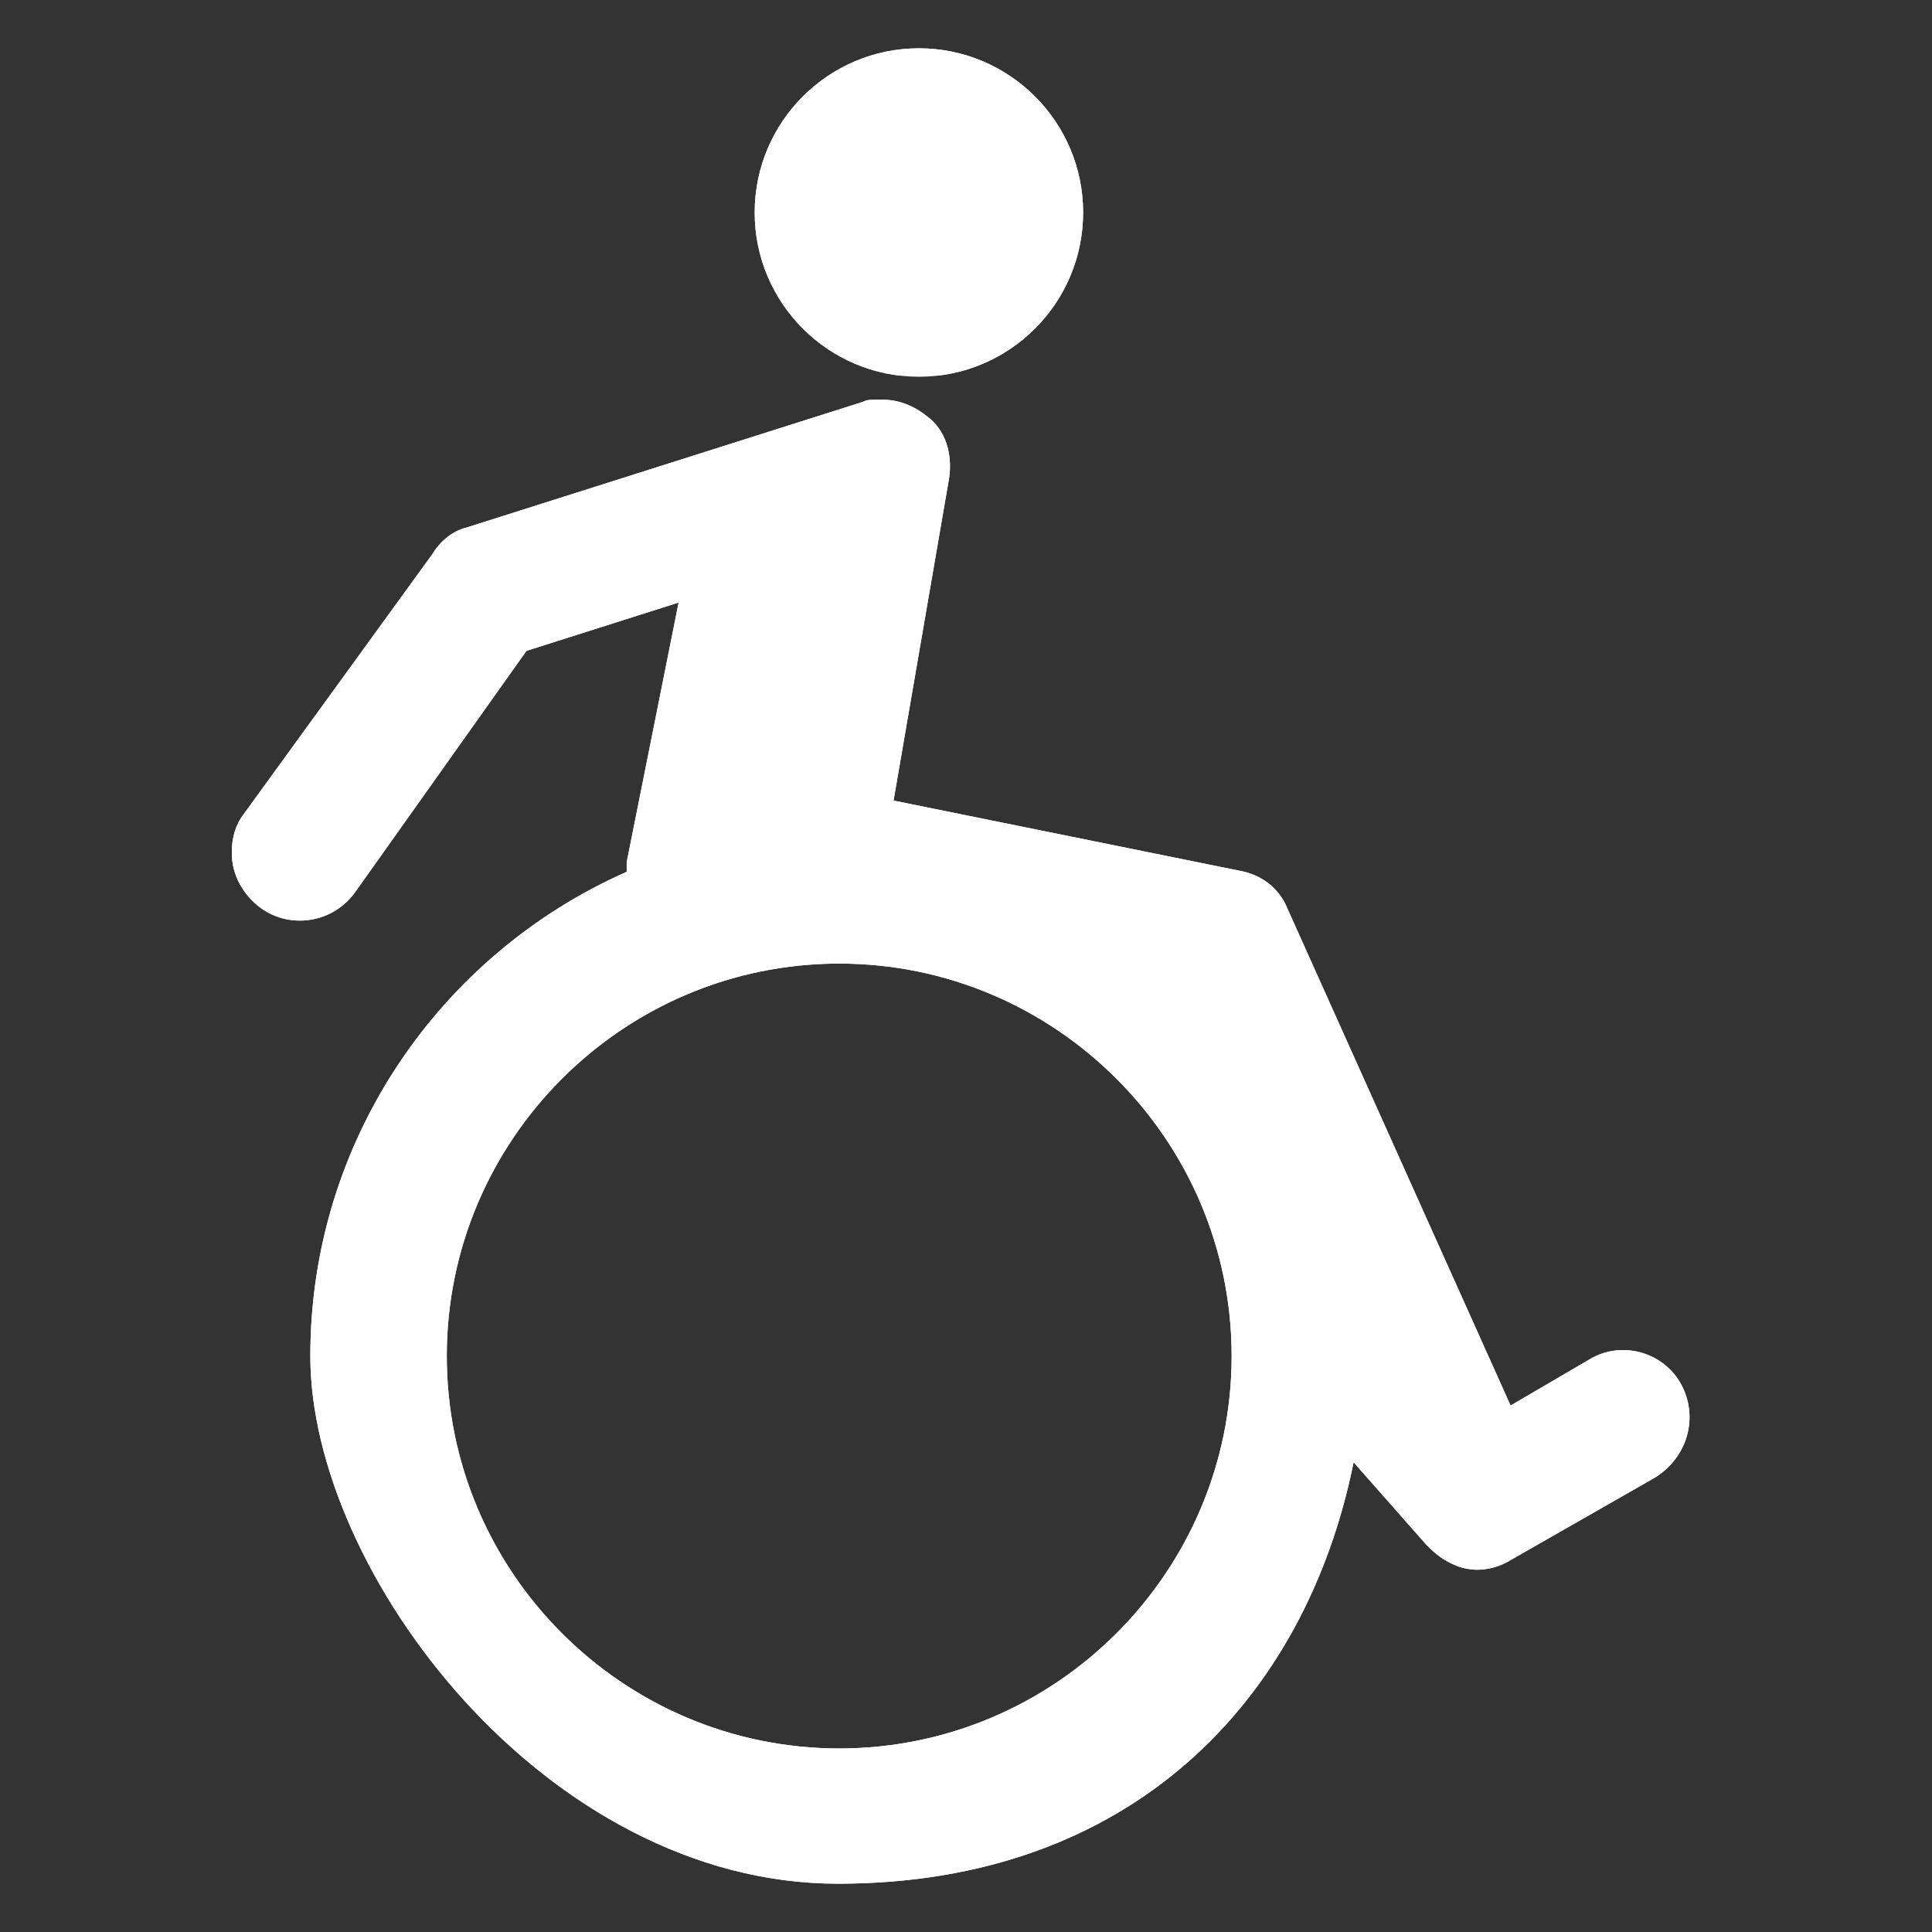
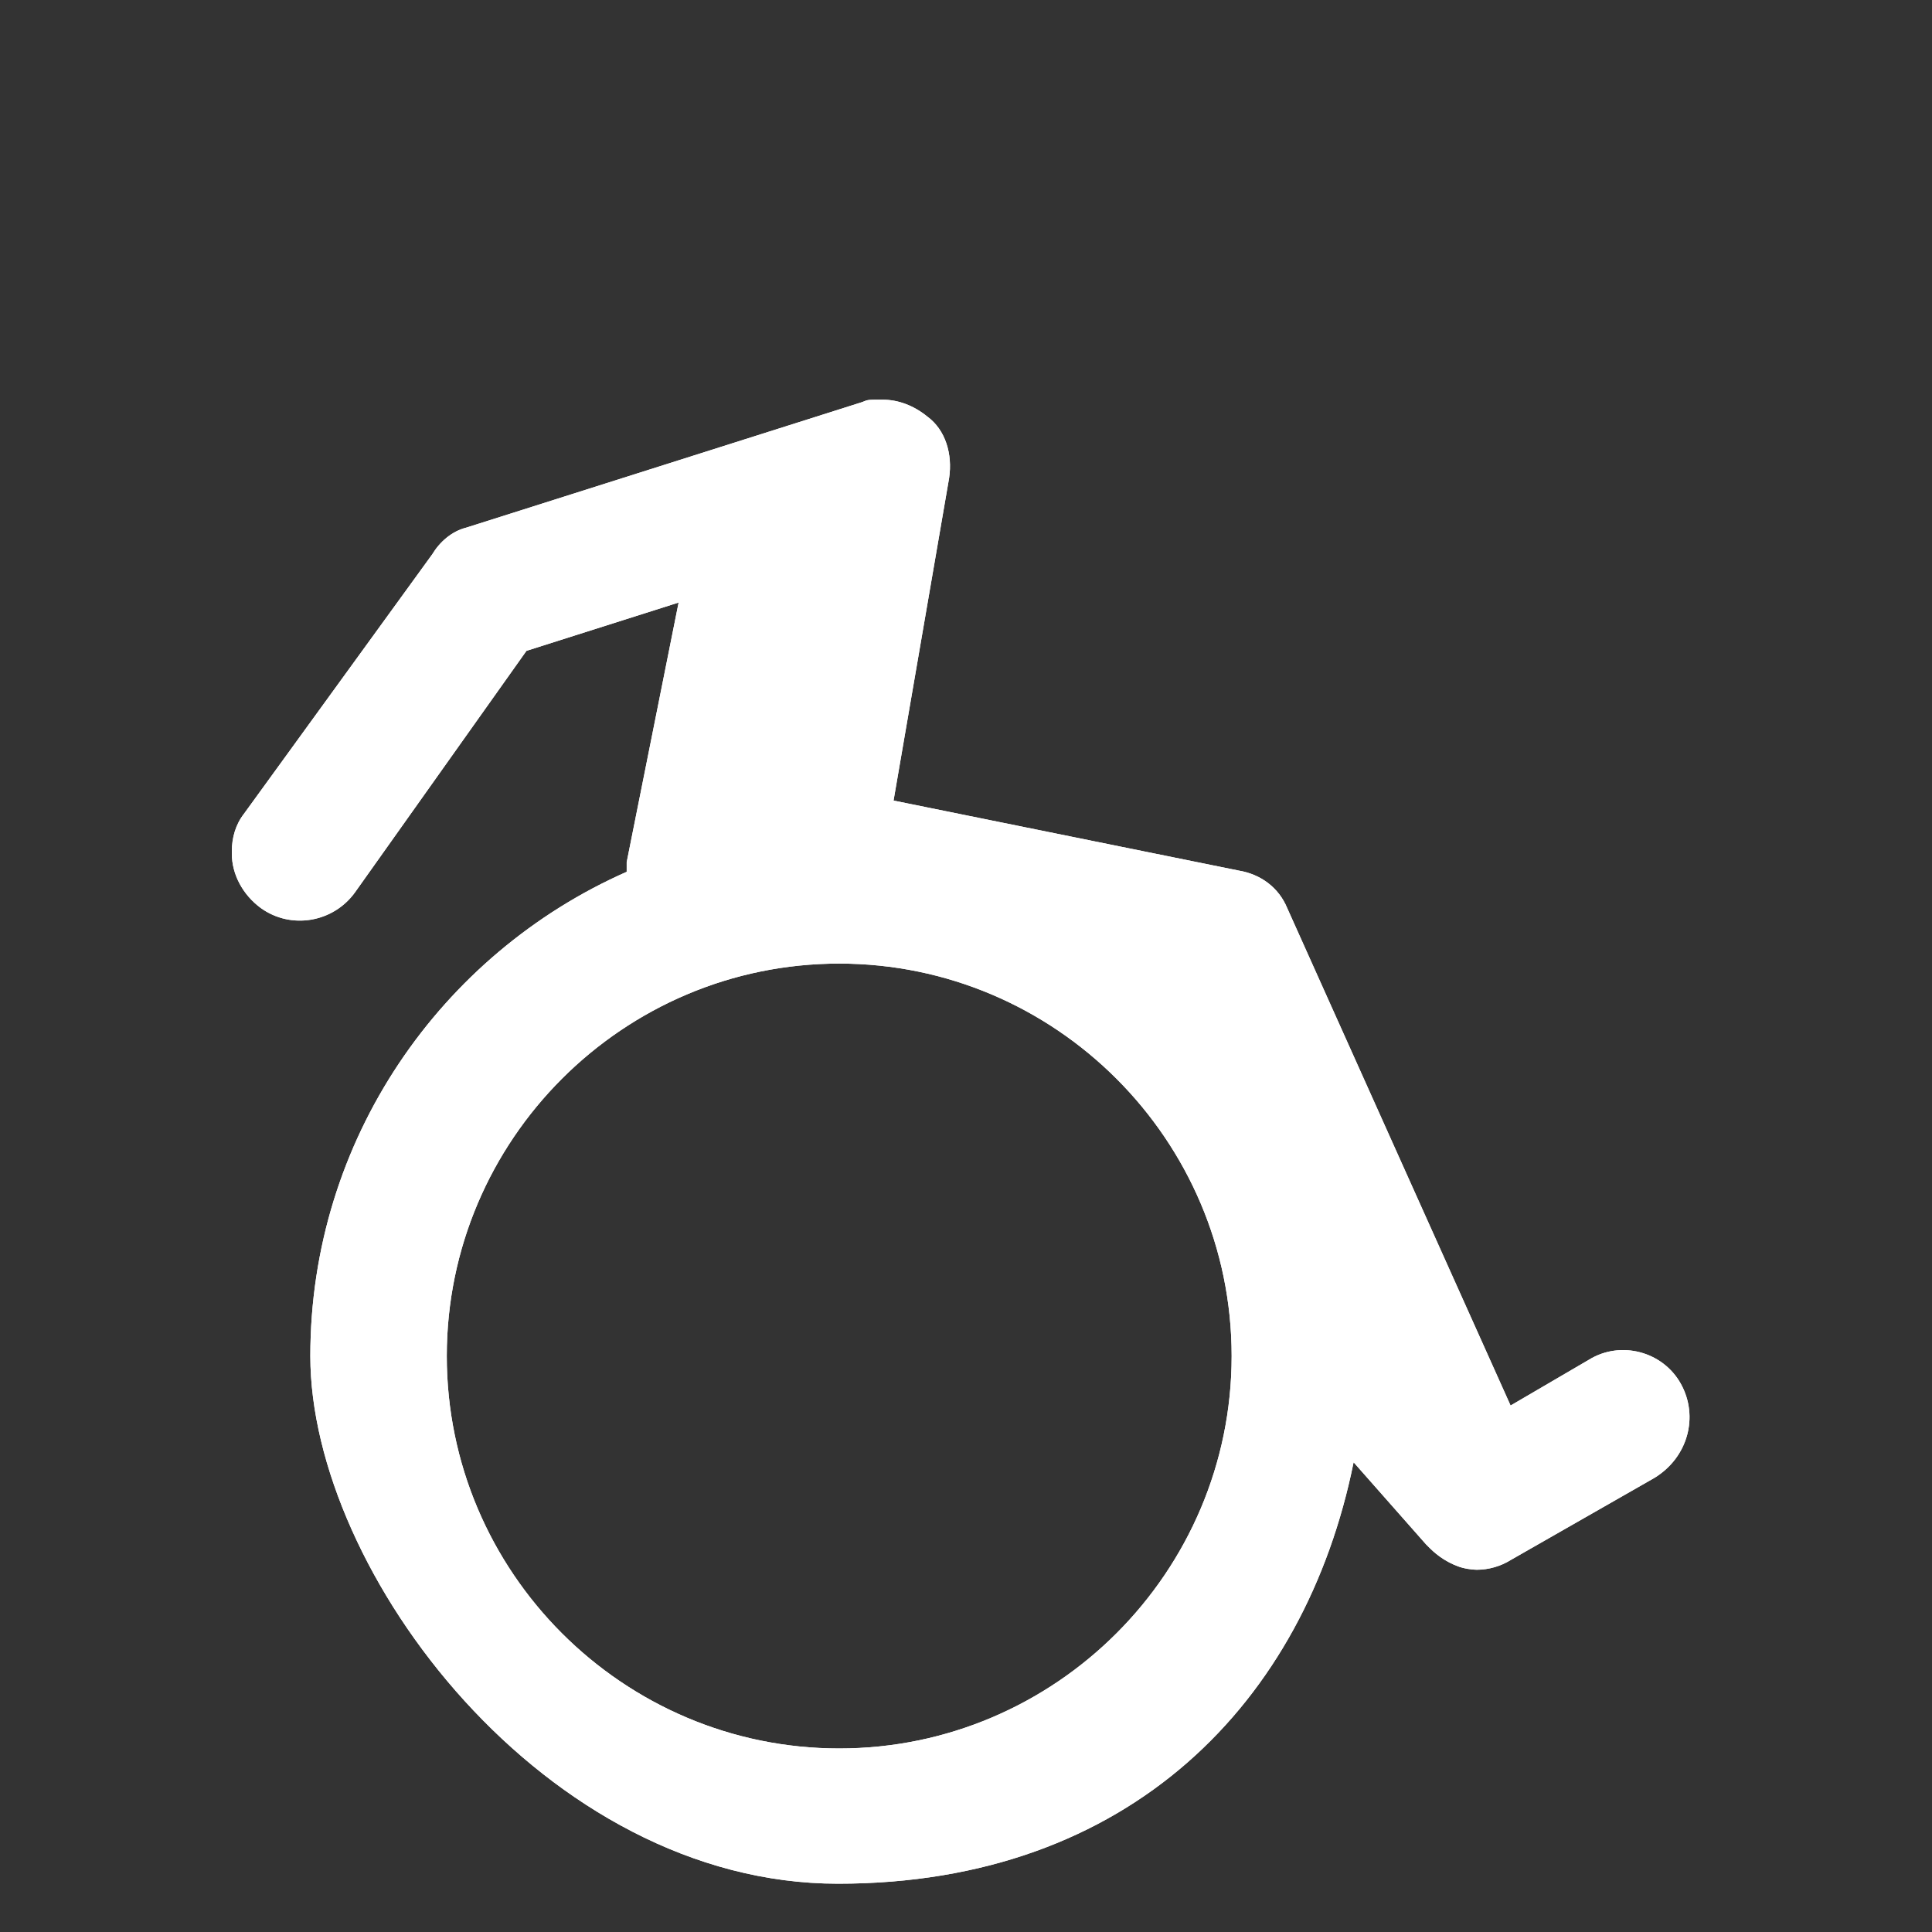
<svg xmlns="http://www.w3.org/2000/svg" id="Calque_1" data-name="Calque 1" version="1.1" viewBox="0 0 160 160">
  <rect x="0" y="0" width="160" height="160" fill="#333333" stroke="none" />
  <defs>
    <style>
      .cls-1 {
        clip-path: url(#clippath-1);
      }

      .cls-2, .cls-3 {
        fill: #fff;
      }

      .cls-4 {
        fill: lime;
      }

      .cls-4, .cls-3 {
        stroke-width: 0px;
      }

      .cls-5 {
        clip-path: url(#clippath);
      }
    </style>
    <clipPath id="clippath">
-       <path class="cls-3" d="M76.1,4c-7.5,0-13.6,6.1-13.6,13.6s6.1,13.6,13.6,13.6,13.6-6.1,13.6-13.6-6.1-13.6-13.6-13.6Z" />
-     </clipPath>
+       </clipPath>
    <clipPath id="clippath-1">
      <path class="cls-3" d="M37,112.3c0-17.9,14.6-32.5,32.5-32.5s32.5,14.6,32.5,32.5-14.6,32.5-32.5,32.5-32.5-14.6-32.5-32.5M71.4,33.3l-32.8,10.4c-1.2.3-2.2,1.2-2.8,2.2l-15.6,21.5c-.7.9-1,2-1,3.1v.2c0,1.7.9,3.4,2.4,4.5,2.5,1.8,6,1.2,7.8-1.3l14.2-20,12.6-4-4.3,21.5v.8c-15.4,6.8-26.2,22.2-26.2,40.1s19.5,43.7,43.7,43.7,38.7-15.1,42.7-34.9l6,6.8q.2.2.3.3c.7.7,1.5,1.2,2.3,1.5.5.2,1.2.3,1.6.3,1,0,2-.3,2.8-.8l11.9-6.8c2.8-1.7,3.7-5.1,2.2-7.8-1.5-2.7-5-3.6-7.6-2l-6.5,3.8-18.5-41.2c-.7-1.7-2.2-2.8-4-3.1l-28.6-5.8,4.6-26.7c.3-2-.3-4-1.8-5.1-1.1-.9-2.4-1.4-3.7-1.4s-1.2,0-1.7.2" />
    </clipPath>
  </defs>
-   <rect class="cls-4" x="-121" y="35" width="100" height="100" />
  <g>
-     <path class="cls-2" d="M76.1,4c-7.5,0-13.6,6.1-13.6,13.6s6.1,13.6,13.6,13.6,13.6-6.1,13.6-13.6-6.1-13.6-13.6-13.6Z" />
    <g class="cls-5">
-       <rect class="cls-3" x="62.5" y="4" width="27.2" height="27.1" />
-     </g>
+       </g>
  </g>
  <g>
    <path class="cls-2" d="M37,112.3c0-17.9,14.6-32.5,32.5-32.5s32.5,14.6,32.5,32.5-14.6,32.5-32.5,32.5-32.5-14.6-32.5-32.5M71.4,33.3l-32.8,10.4c-1.2.3-2.2,1.2-2.8,2.2l-15.6,21.5c-.7.9-1,2-1,3.1v.2c0,1.7.9,3.4,2.4,4.5,2.5,1.8,6,1.2,7.8-1.3l14.2-20,12.6-4-4.3,21.5v.8c-15.4,6.8-26.2,22.2-26.2,40.1s19.5,43.7,43.7,43.7,38.7-15.1,42.7-34.9l6,6.8q.2.2.3.3c.7.7,1.5,1.2,2.3,1.5.5.2,1.2.3,1.6.3,1,0,2-.3,2.8-.8l11.9-6.8c2.8-1.7,3.7-5.1,2.2-7.8-1.5-2.7-5-3.6-7.6-2l-6.5,3.8-18.5-41.2c-.7-1.7-2.2-2.8-4-3.1l-28.6-5.8,4.6-26.7c.3-2-.3-4-1.8-5.1-1.1-.9-2.4-1.4-3.7-1.4s-1.2,0-1.7.2" />
    <g class="cls-1">
      <rect class="cls-3" x="19.2" y="33.1" width="121.6" height="122.9" />
    </g>
  </g>
</svg>